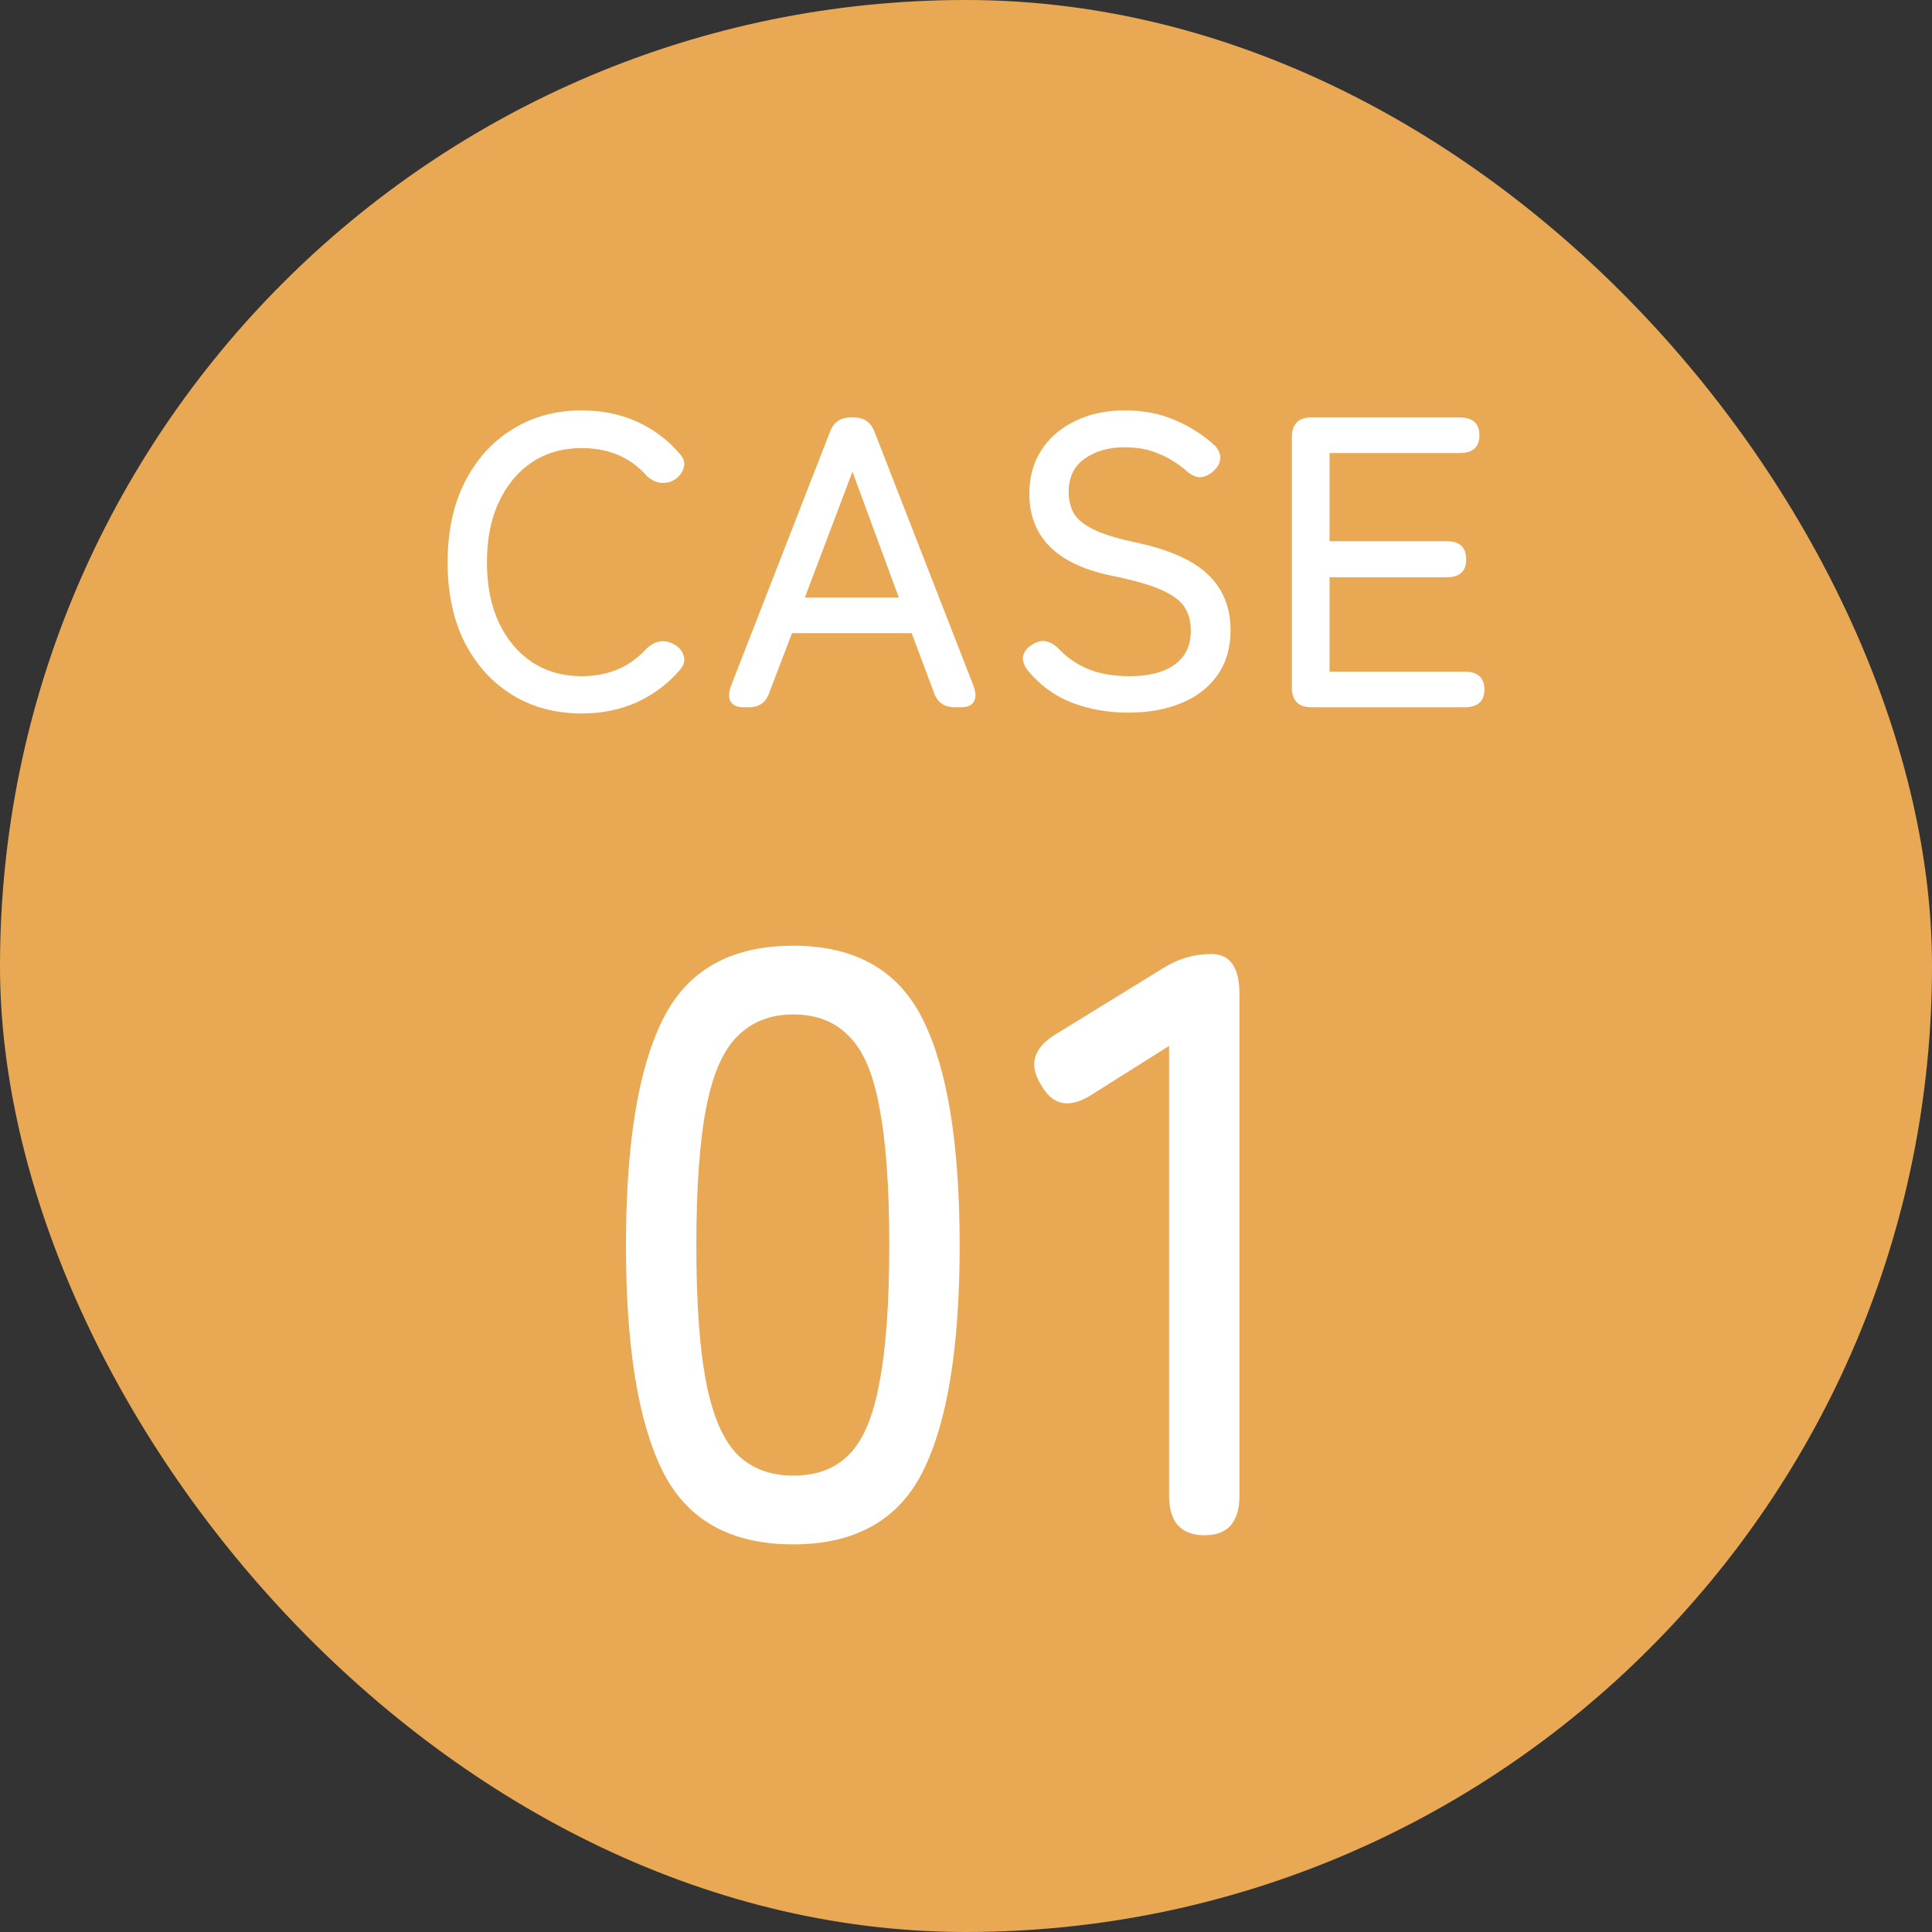
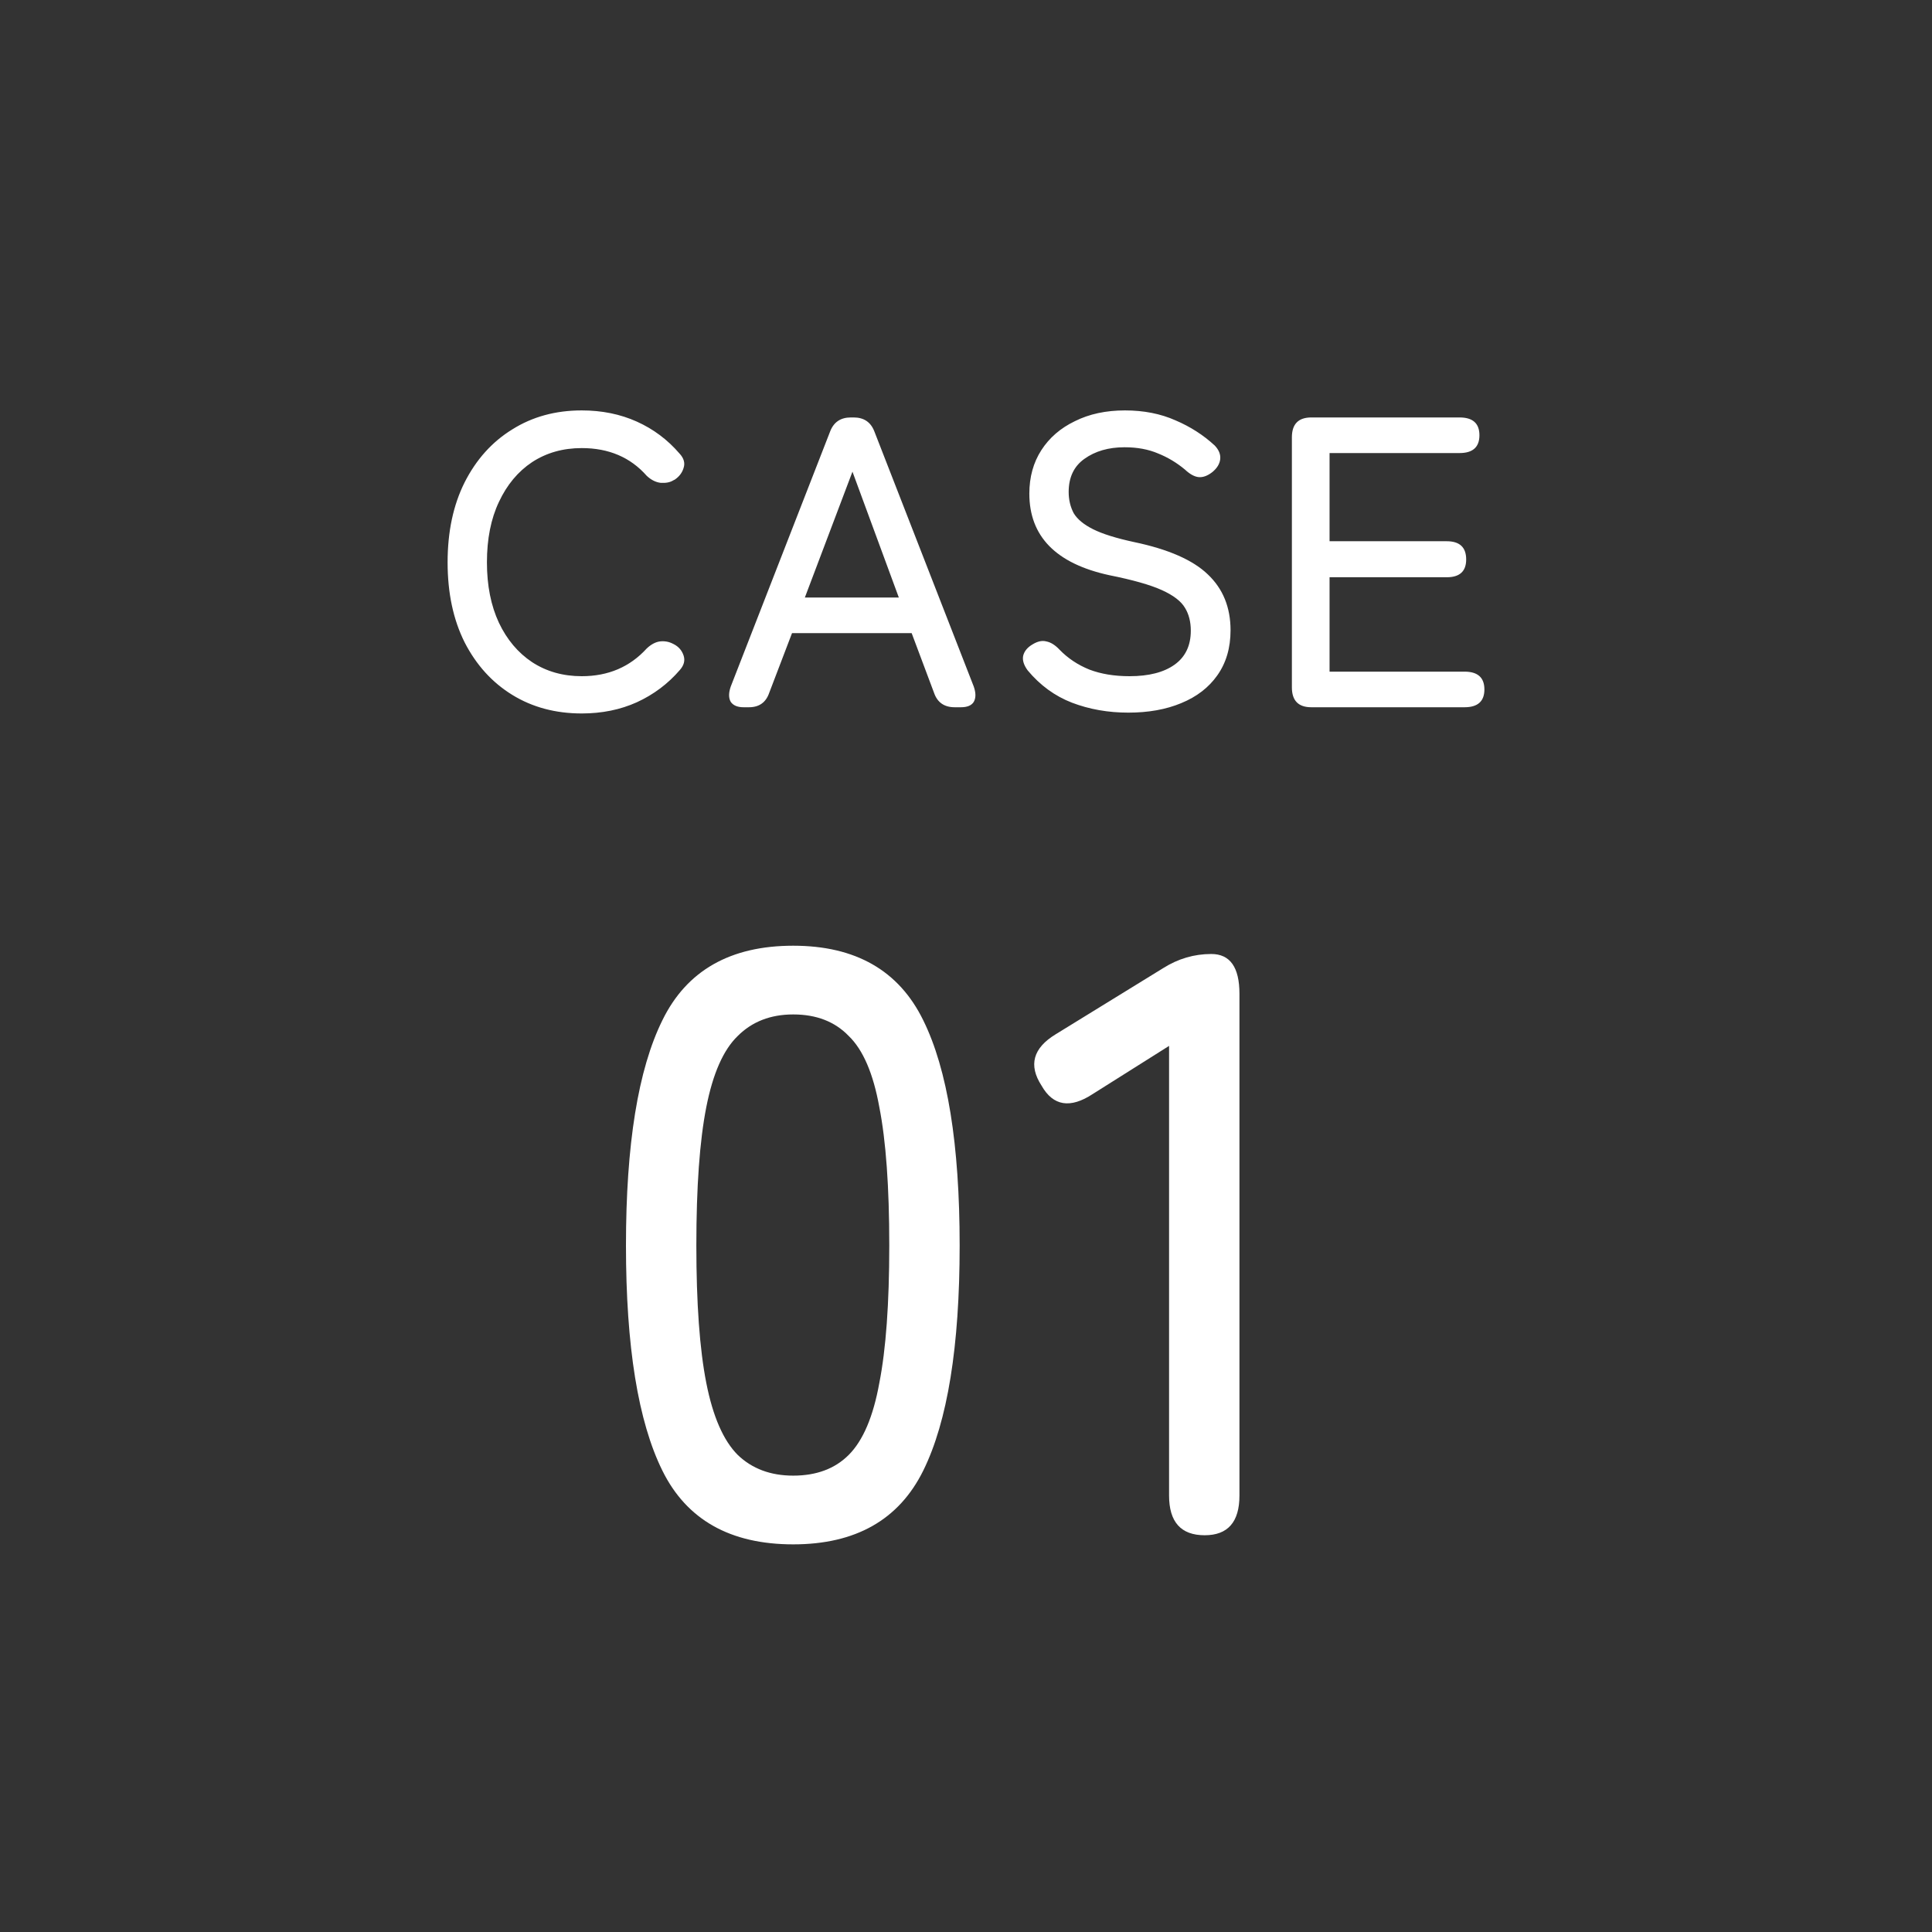
<svg xmlns="http://www.w3.org/2000/svg" width="56" height="56" viewBox="0 0 56 56" fill="none">
  <rect x="0" y="0" width="56" height="56" fill="#333333" stroke="none" />
-   <rect width="56" height="56" rx="28" fill="#E9A854" />
  <path d="M16.862 20.68C16.102 20.68 15.43 20.5 14.846 20.14C14.262 19.78 13.802 19.272 13.466 18.616C13.138 17.96 12.974 17.188 12.974 16.3C12.974 15.412 13.138 14.64 13.466 13.984C13.802 13.32 14.262 12.808 14.846 12.448C15.43 12.08 16.102 11.896 16.862 11.896C17.446 11.896 17.978 12.004 18.458 12.22C18.938 12.436 19.35 12.744 19.694 13.144C19.822 13.28 19.862 13.42 19.814 13.564C19.774 13.7 19.69 13.812 19.562 13.9L19.514 13.924C19.426 13.98 19.306 14.004 19.154 13.996C19.01 13.98 18.874 13.912 18.746 13.792C18.274 13.256 17.646 12.988 16.862 12.988C16.318 12.988 15.838 13.124 15.422 13.396C15.014 13.668 14.694 14.052 14.462 14.548C14.23 15.036 14.114 15.62 14.114 16.3C14.114 16.972 14.23 17.556 14.462 18.052C14.694 18.54 15.014 18.92 15.422 19.192C15.838 19.464 16.318 19.6 16.862 19.6C17.63 19.6 18.258 19.332 18.746 18.796C18.874 18.676 19.002 18.608 19.13 18.592C19.266 18.576 19.394 18.6 19.514 18.664L19.538 18.676C19.674 18.748 19.766 18.856 19.814 19C19.862 19.144 19.826 19.284 19.706 19.42C19.362 19.82 18.946 20.132 18.458 20.356C17.978 20.572 17.446 20.68 16.862 20.68ZM21.553 20.5C21.377 20.5 21.253 20.448 21.181 20.344C21.117 20.232 21.117 20.084 21.181 19.9L24.061 12.508C24.165 12.236 24.365 12.1 24.661 12.1H24.745C25.041 12.1 25.241 12.236 25.345 12.508L28.225 19.9C28.289 20.084 28.289 20.232 28.225 20.344C28.161 20.448 28.037 20.5 27.853 20.5H27.673C27.369 20.5 27.169 20.36 27.073 20.08L26.425 18.352H22.957L22.297 20.08C22.201 20.36 22.005 20.5 21.709 20.5H21.553ZM23.329 17.32H26.053L24.709 13.672L23.329 17.32ZM32.704 20.656C32.12 20.656 31.576 20.56 31.072 20.368C30.576 20.176 30.148 19.864 29.788 19.432C29.676 19.28 29.632 19.14 29.656 19.012C29.688 18.876 29.78 18.764 29.932 18.676C30.076 18.588 30.208 18.56 30.328 18.592C30.456 18.616 30.584 18.696 30.712 18.832C30.952 19.08 31.24 19.272 31.576 19.408C31.912 19.536 32.3 19.6 32.74 19.6C33.3 19.6 33.736 19.488 34.048 19.264C34.36 19.04 34.516 18.712 34.516 18.28C34.516 18.024 34.46 17.804 34.348 17.62C34.236 17.428 34.012 17.256 33.676 17.104C33.34 16.952 32.832 16.808 32.152 16.672C30.608 16.336 29.836 15.548 29.836 14.308C29.836 13.828 29.952 13.408 30.184 13.048C30.416 12.688 30.74 12.408 31.156 12.208C31.572 12 32.056 11.896 32.608 11.896C33.152 11.896 33.64 11.992 34.072 12.184C34.504 12.368 34.884 12.612 35.212 12.916C35.332 13.044 35.384 13.176 35.368 13.312C35.352 13.448 35.276 13.572 35.14 13.684C34.996 13.796 34.86 13.844 34.732 13.828C34.612 13.812 34.484 13.74 34.348 13.612C34.108 13.412 33.848 13.256 33.568 13.144C33.288 13.024 32.964 12.964 32.596 12.964C32.132 12.964 31.744 13.076 31.432 13.3C31.128 13.516 30.976 13.836 30.976 14.26C30.976 14.484 31.024 14.688 31.12 14.872C31.224 15.048 31.412 15.204 31.684 15.34C31.956 15.476 32.352 15.6 32.872 15.712C33.864 15.92 34.576 16.232 35.008 16.648C35.448 17.064 35.668 17.604 35.668 18.268C35.668 18.78 35.54 19.216 35.284 19.576C35.036 19.928 34.688 20.196 34.24 20.38C33.8 20.564 33.288 20.656 32.704 20.656ZM38.01 20.5C37.634 20.5 37.446 20.308 37.446 19.924V12.676C37.446 12.292 37.634 12.1 38.01 12.1H42.306C42.69 12.1 42.882 12.272 42.882 12.616C42.882 12.96 42.69 13.132 42.306 13.132H38.538V15.688H41.934C42.31 15.688 42.498 15.864 42.498 16.216C42.498 16.56 42.31 16.732 41.934 16.732H38.538V19.468H42.45C42.834 19.468 43.026 19.64 43.026 19.984C43.026 20.328 42.834 20.5 42.45 20.5H38.01ZM22.992 44.764C21.168 44.764 19.904 44.052 19.2 42.628C18.496 41.204 18.144 39.028 18.144 36.1C18.144 33.172 18.496 30.996 19.2 29.572C19.904 28.132 21.168 27.412 22.992 27.412C24.8 27.412 26.056 28.132 26.76 29.572C27.464 30.996 27.816 33.172 27.816 36.1C27.816 39.028 27.464 41.204 26.76 42.628C26.056 44.052 24.8 44.764 22.992 44.764ZM22.992 42.772C23.664 42.772 24.2 42.572 24.6 42.172C25.016 41.756 25.312 41.06 25.488 40.084C25.68 39.108 25.776 37.78 25.776 36.1C25.776 34.404 25.68 33.068 25.488 32.092C25.312 31.116 25.016 30.428 24.6 30.028C24.2 29.612 23.664 29.404 22.992 29.404C22.336 29.404 21.8 29.612 21.384 30.028C20.968 30.428 20.664 31.116 20.472 32.092C20.28 33.068 20.184 34.404 20.184 36.1C20.184 37.78 20.28 39.108 20.472 40.084C20.664 41.06 20.968 41.756 21.384 42.172C21.8 42.572 22.336 42.772 22.992 42.772ZM34.918 44.5C34.23 44.5 33.886 44.116 33.886 43.348V30.316L31.678 31.708C31.022 32.14 30.526 32.06 30.19 31.468C29.806 30.876 29.942 30.38 30.598 29.98L33.718 28.06C34.15 27.788 34.614 27.652 35.11 27.652C35.654 27.652 35.926 28.036 35.926 28.804V43.348C35.926 44.116 35.59 44.5 34.918 44.5Z" fill="white" />
</svg>